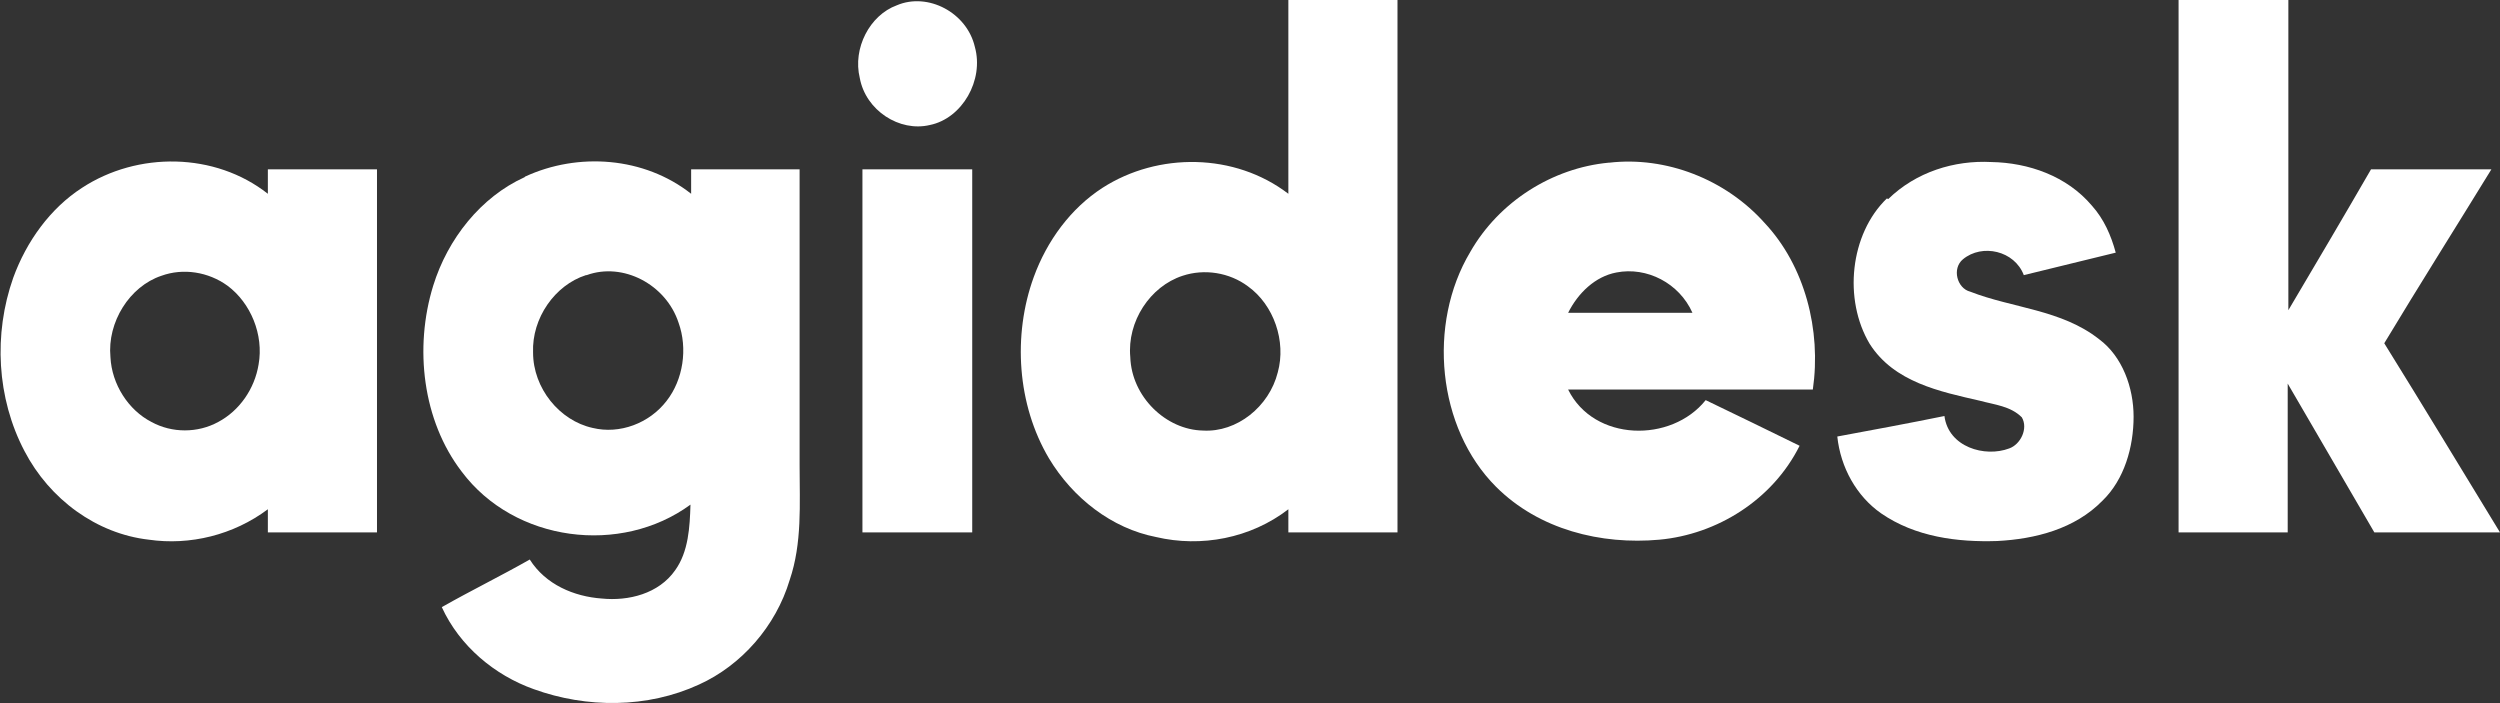
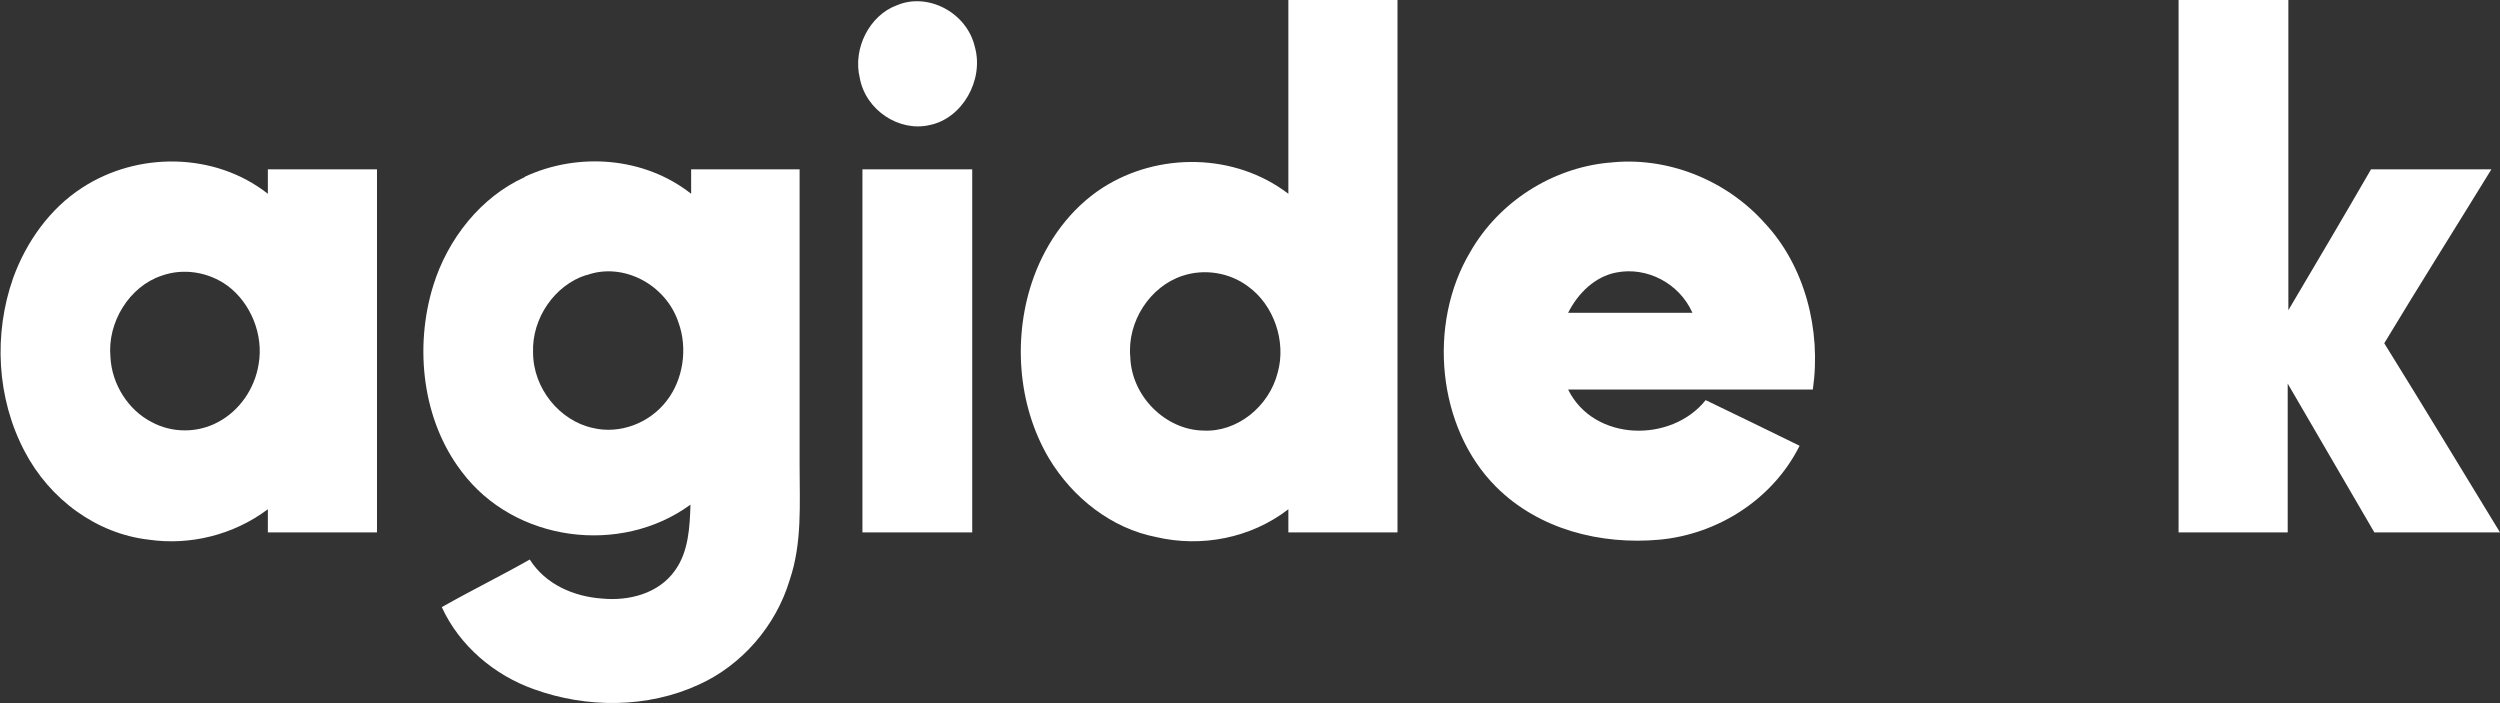
<svg xmlns="http://www.w3.org/2000/svg" id="Layer_1" version="1.1" viewBox="0 0 378 106.3">
  <rect x="0" y="0" width="378" height="106.3" fill="#333333" stroke="none" />
  <defs>
    <style>
      .st0 {
        fill: #fff;
      }
    </style>
  </defs>
  <path class="st0" d="M194.8,0c5.5,0,11,0,16.5,0,0,26.8,0,53.7,0,80.5-5.5,0-11,0-16.5,0,0-1.2,0-2.4,0-3.5-5.7,4.4-13.2,5.8-20,4.2-6.7-1.3-12.6-5.9-16.2-11.9-4.8-8.1-5.5-18.6-2.3-27.4,2-5.5,5.6-10.4,10.4-13.5,8.4-5.4,20-5.3,28.1.9,0-9.8,0-19.5,0-29.3ZM178.8,41.7c-4.9,1.6-8.4,6.9-7.9,12.3.2,6,5.4,11,11,11.1,5.1.3,10-3.6,11.3-8.8,1.3-4.7-.6-10.2-4.5-13-2.8-2.1-6.6-2.7-9.9-1.6Z" />
  <path class="st0" d="M329.5,0c5.5,0,11,0,16.5,0,0,15.6,0,31.3,0,46.9,4.2-7.1,8.4-14.2,12.5-21.3,6.1,0,12.1,0,18.2,0-5.4,8.8-10.9,17.5-16.2,26.3,5.9,9.5,11.7,19.1,17.5,28.6-6.3,0-12.7,0-19,0-4.4-7.5-8.7-15-13.1-22.5,0,7.5,0,15,0,22.5-5.5,0-11,0-16.5,0,0-26.8,0-53.6,0-80.5Z" />
  <path class="st0" d="M135.6.8c4.7-2,10.6,1.1,11.8,6.3,1.4,5-1.9,10.8-6.8,11.8-4.6,1.1-9.7-2.2-10.6-7.1-1.1-4.5,1.5-9.5,5.6-11Z" />
  <path class="st0" d="M12.4,28.4c8.4-5.5,20.1-5.4,28.1.9,0-1.2,0-2.5,0-3.7h16.5c0,18.3,0,36.6,0,54.9-5.5,0-11,0-16.5,0,0-1.2,0-2.3,0-3.5-5.2,3.9-11.8,5.5-18,4.6-7.9-.9-15-6.1-18.8-13.4C-.5,60.2-1,50.5,2,42c2-5.5,5.6-10.5,10.4-13.6ZM24.4,41.7c-4.8,1.6-8.2,7-7.7,12.3.2,4.1,2.7,8,6.2,9.8,3.1,1.7,7,1.7,10.1,0,3.2-1.7,5.5-5,6.1-8.7.8-4.5-1.2-9.3-4.7-11.9-2.9-2.1-6.7-2.7-10-1.5Z" />
  <path class="st0" d="M79.4,26.7c8-3.7,18-3,25.1,2.6,0-1.2,0-2.5,0-3.7,5.5,0,10.9,0,16.4,0,0,14.9,0,29.9,0,44.8,0,5.8.4,11.7-1.5,17.3-2.1,7-7.3,12.9-13.7,15.8-7.8,3.6-17,3.6-25,.7-5.9-2.1-11.2-6.5-13.9-12.4,4.4-2.5,8.9-4.7,13.3-7.2,2.4,3.8,6.7,5.6,10.9,5.9,4,.4,8.6-.7,11.1-4.3,2-2.8,2.2-6.5,2.3-9.9-10.5,7.7-26.6,5.7-34.6-5-5.9-7.7-7.2-18.7-4.3-28.1,2.2-7.1,7.2-13.4,13.8-16.4ZM88.6,41.6c-4.7,1.5-8.2,6.5-8,11.7,0,5.4,4,10.3,9,11.4,4.1,1,8.6-.7,11.2-4.1,2.5-3.2,3.2-7.9,1.8-11.8-1.9-5.8-8.4-9.2-13.9-7.2Z" />
  <path class="st0" d="M243.3,24.6c8.6-1,17.6,2.5,23.5,9.1,6.1,6.5,8.6,16.2,7.3,25.2-12.3,0-24.7,0-37,0,3.9,7.9,15.6,8.1,20.8,1.6,4.8,2.3,9.5,4.6,14.2,6.9-4.1,8.2-12.5,13.4-21.2,14.2-8.8.8-18.2-1.5-24.7-8-8.9-8.9-10.4-24.6-3.9-35.5,4.4-7.7,12.5-12.7,20.9-13.5ZM237.2,47.3c6.2,0,12.5,0,18.7,0-2-4.5-6.9-7-11.5-6.1-3.2.6-5.8,3.1-7.3,6.1h0Z" />
-   <path class="st0" d="M285.5,30.1c4.2-4.1,10-5.9,15.6-5.6,5.6.1,11.4,2.1,15.2,6.6,1.8,2,2.9,4.5,3.6,7.1-4.6,1.1-9.3,2.3-13.9,3.4-1.4-3.7-6.3-4.8-9.2-2.4-1.7,1.4-.9,4.4,1.1,4.9,6.4,2.5,13.8,2.7,19.5,7.2,3.5,2.6,5.2,7.3,5.2,11.7,0,4.6-1.4,9.5-4.7,12.7-4.2,4.3-10.2,5.8-15.9,6.1-6,.2-12.4-.6-17.6-4.2-3.7-2.6-6.1-6.9-6.6-11.6,5.4-1,10.8-2,16.2-3.1.6,4.7,6.1,6.3,9.8,4.9,1.7-.6,2.9-3,1.9-4.7-1.7-1.7-4.1-1.9-6.3-2.5-6.1-1.4-13-2.8-16.7-8.6-4-6.7-3-16.6,2.6-22Z" />
  <path class="st0" d="M130.4,25.6c5.5,0,11,0,16.6,0,0,18.3,0,36.6,0,54.9-5.5,0-11.1,0-16.6,0,0-18.3,0-36.6,0-54.9Z" />
</svg>